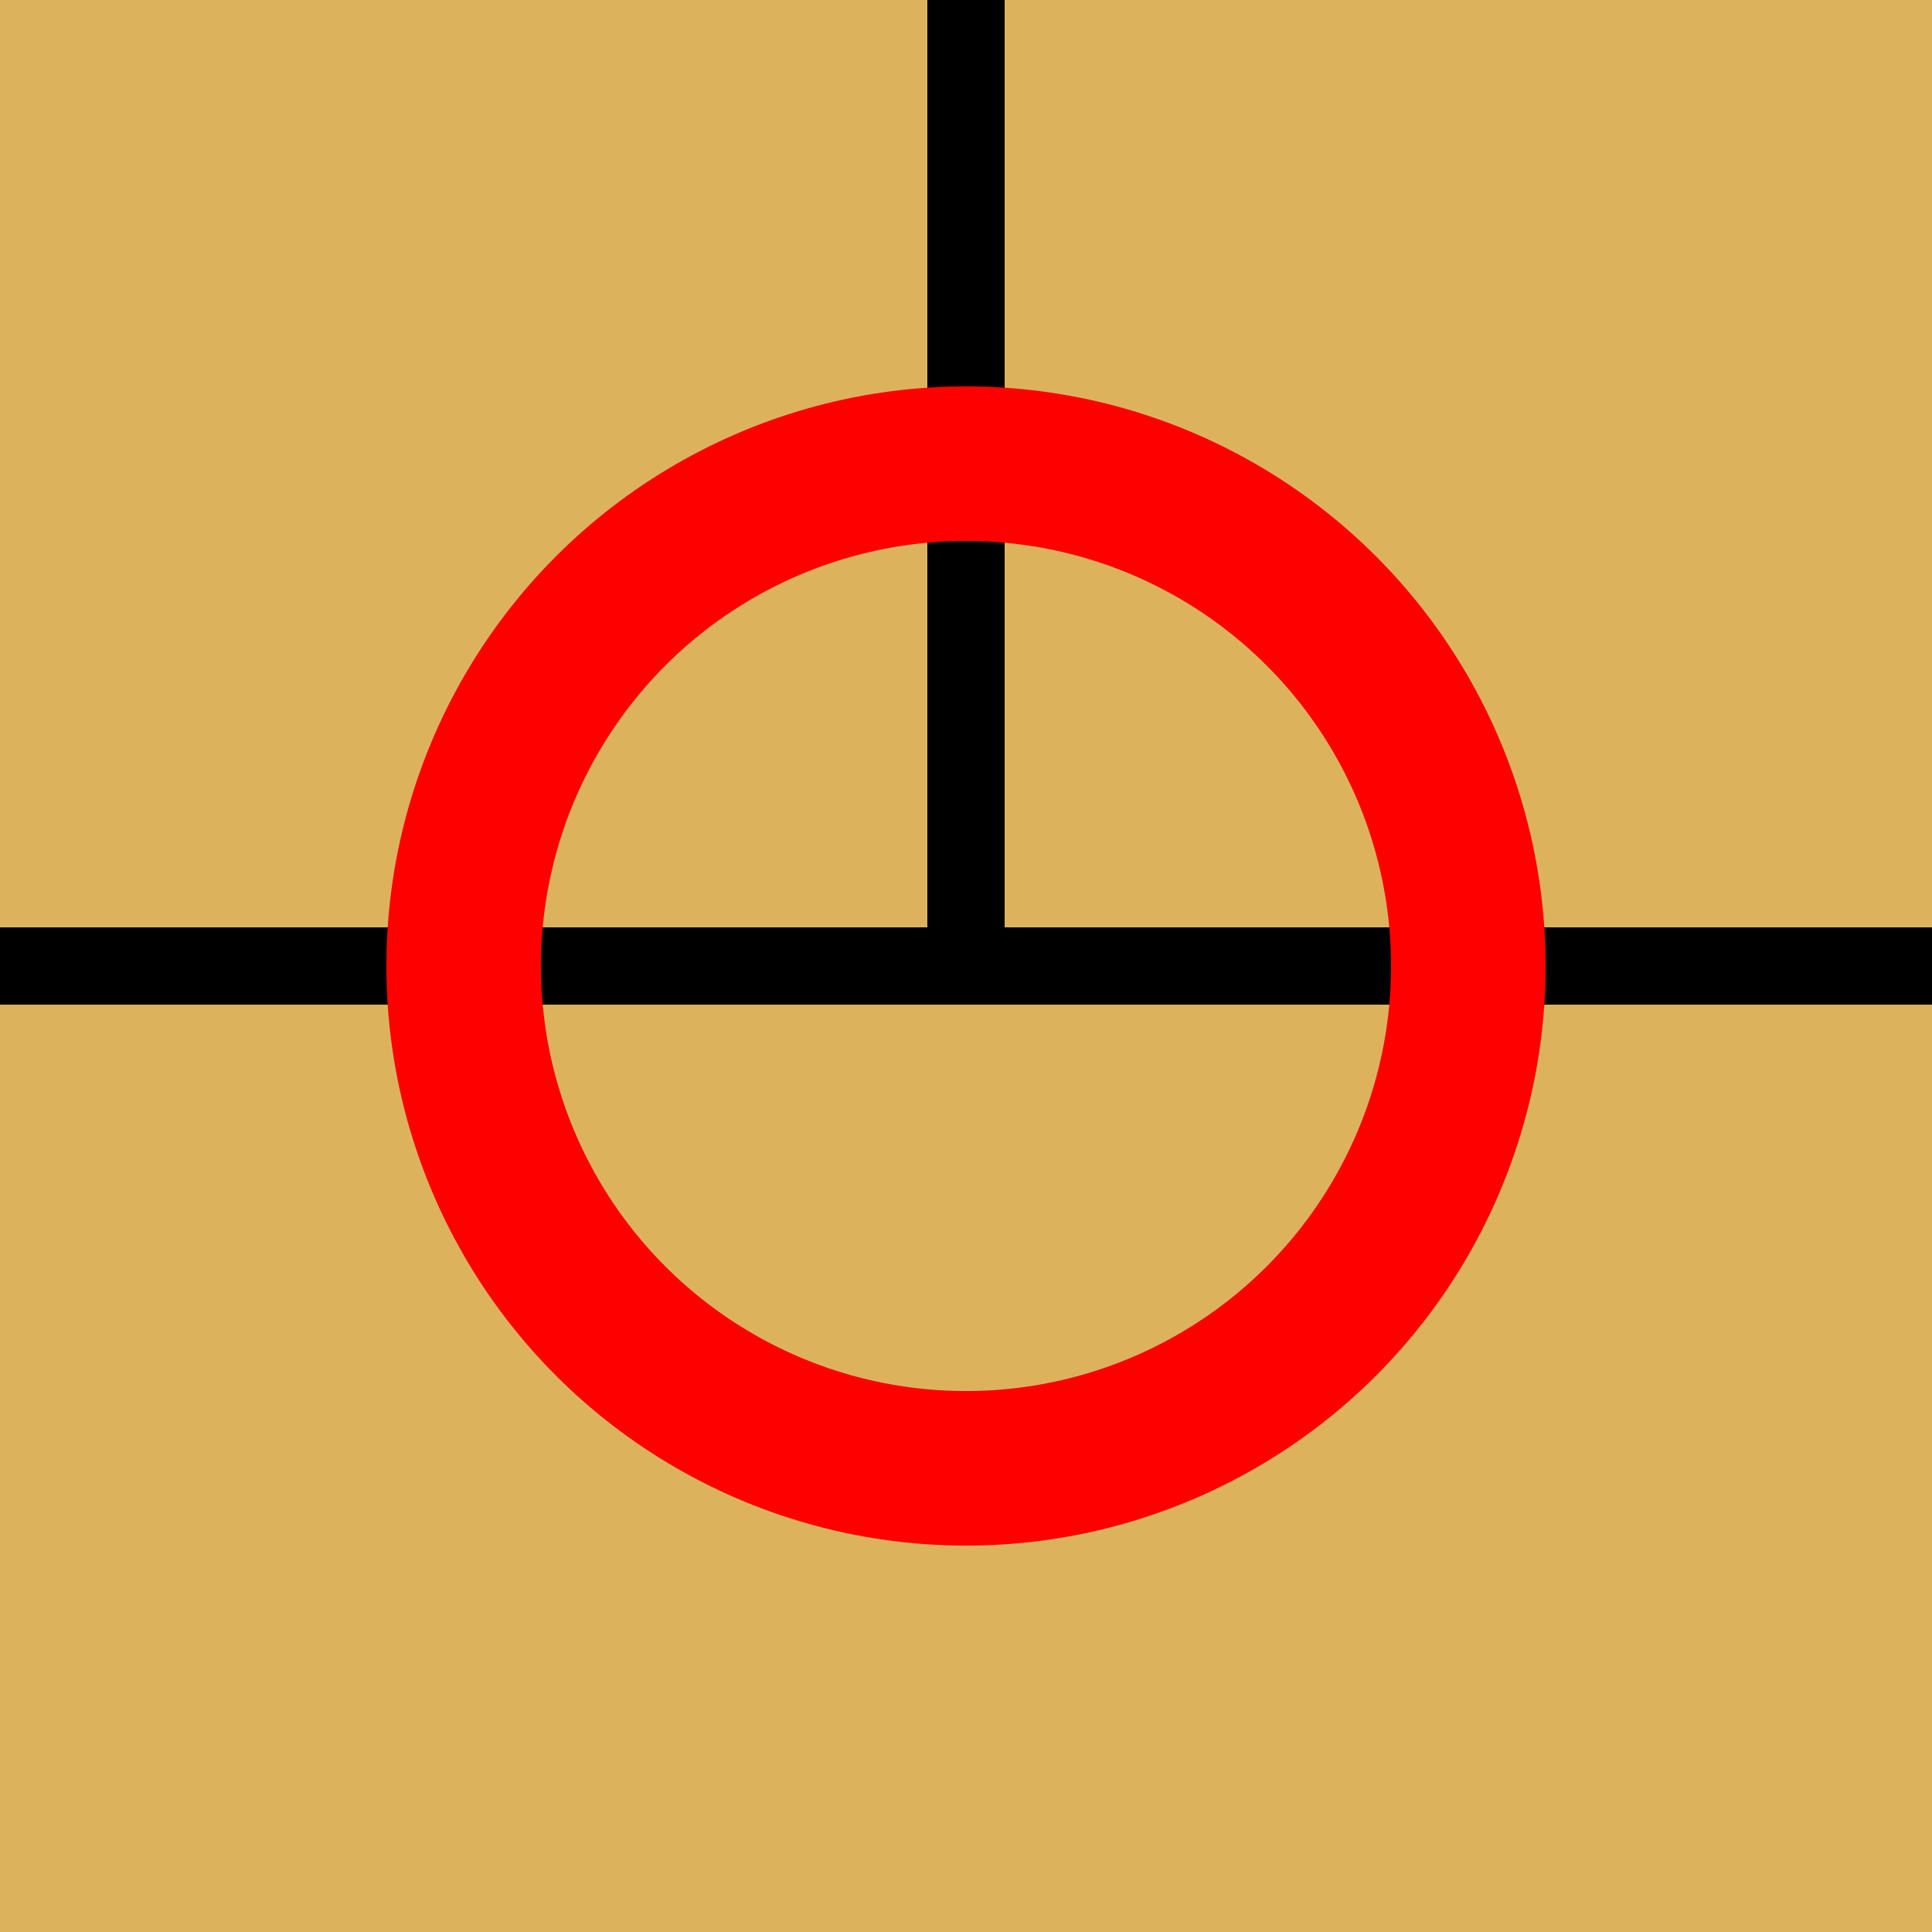
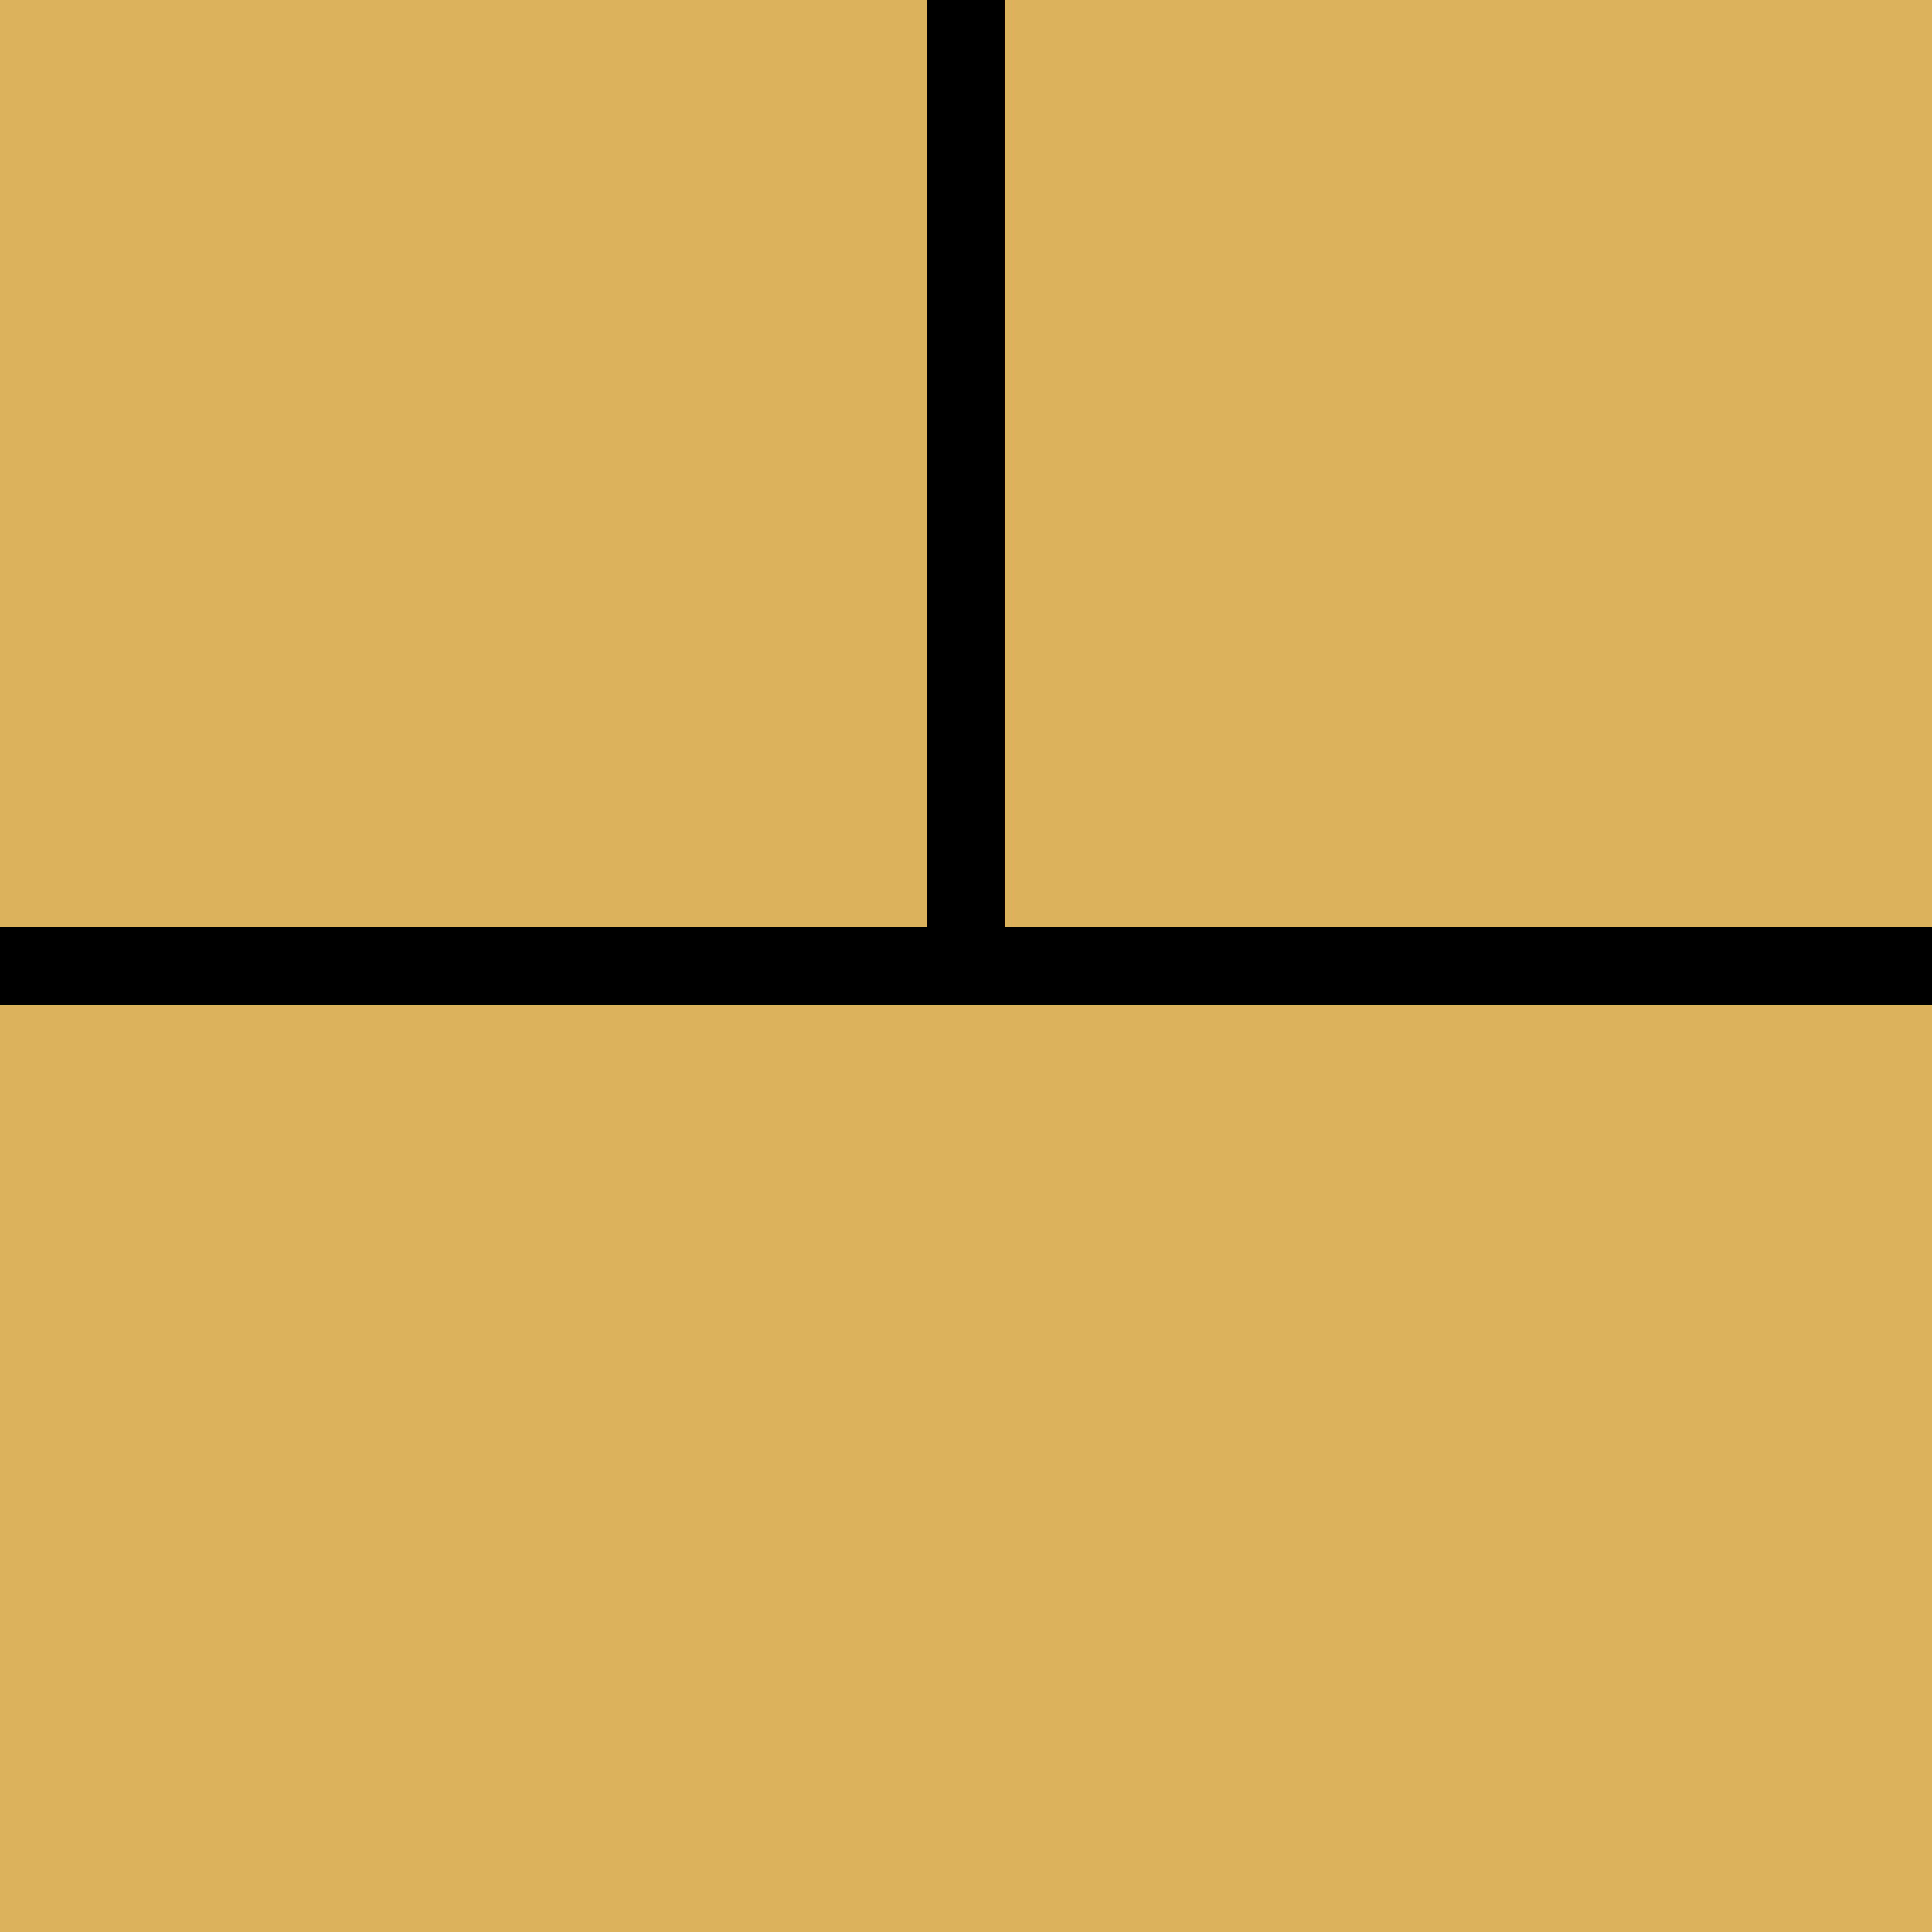
<svg xmlns="http://www.w3.org/2000/svg" width="500" height="500">
  <rect width="500" height="500" fill="#DCB35C" />
  <path stroke="#000" stroke-width="20" d="M0,250H500M250,0V250" />
-   <circle stroke="red" stroke-width="40" fill="none" cx="250" cy="250" r="130" />
</svg>